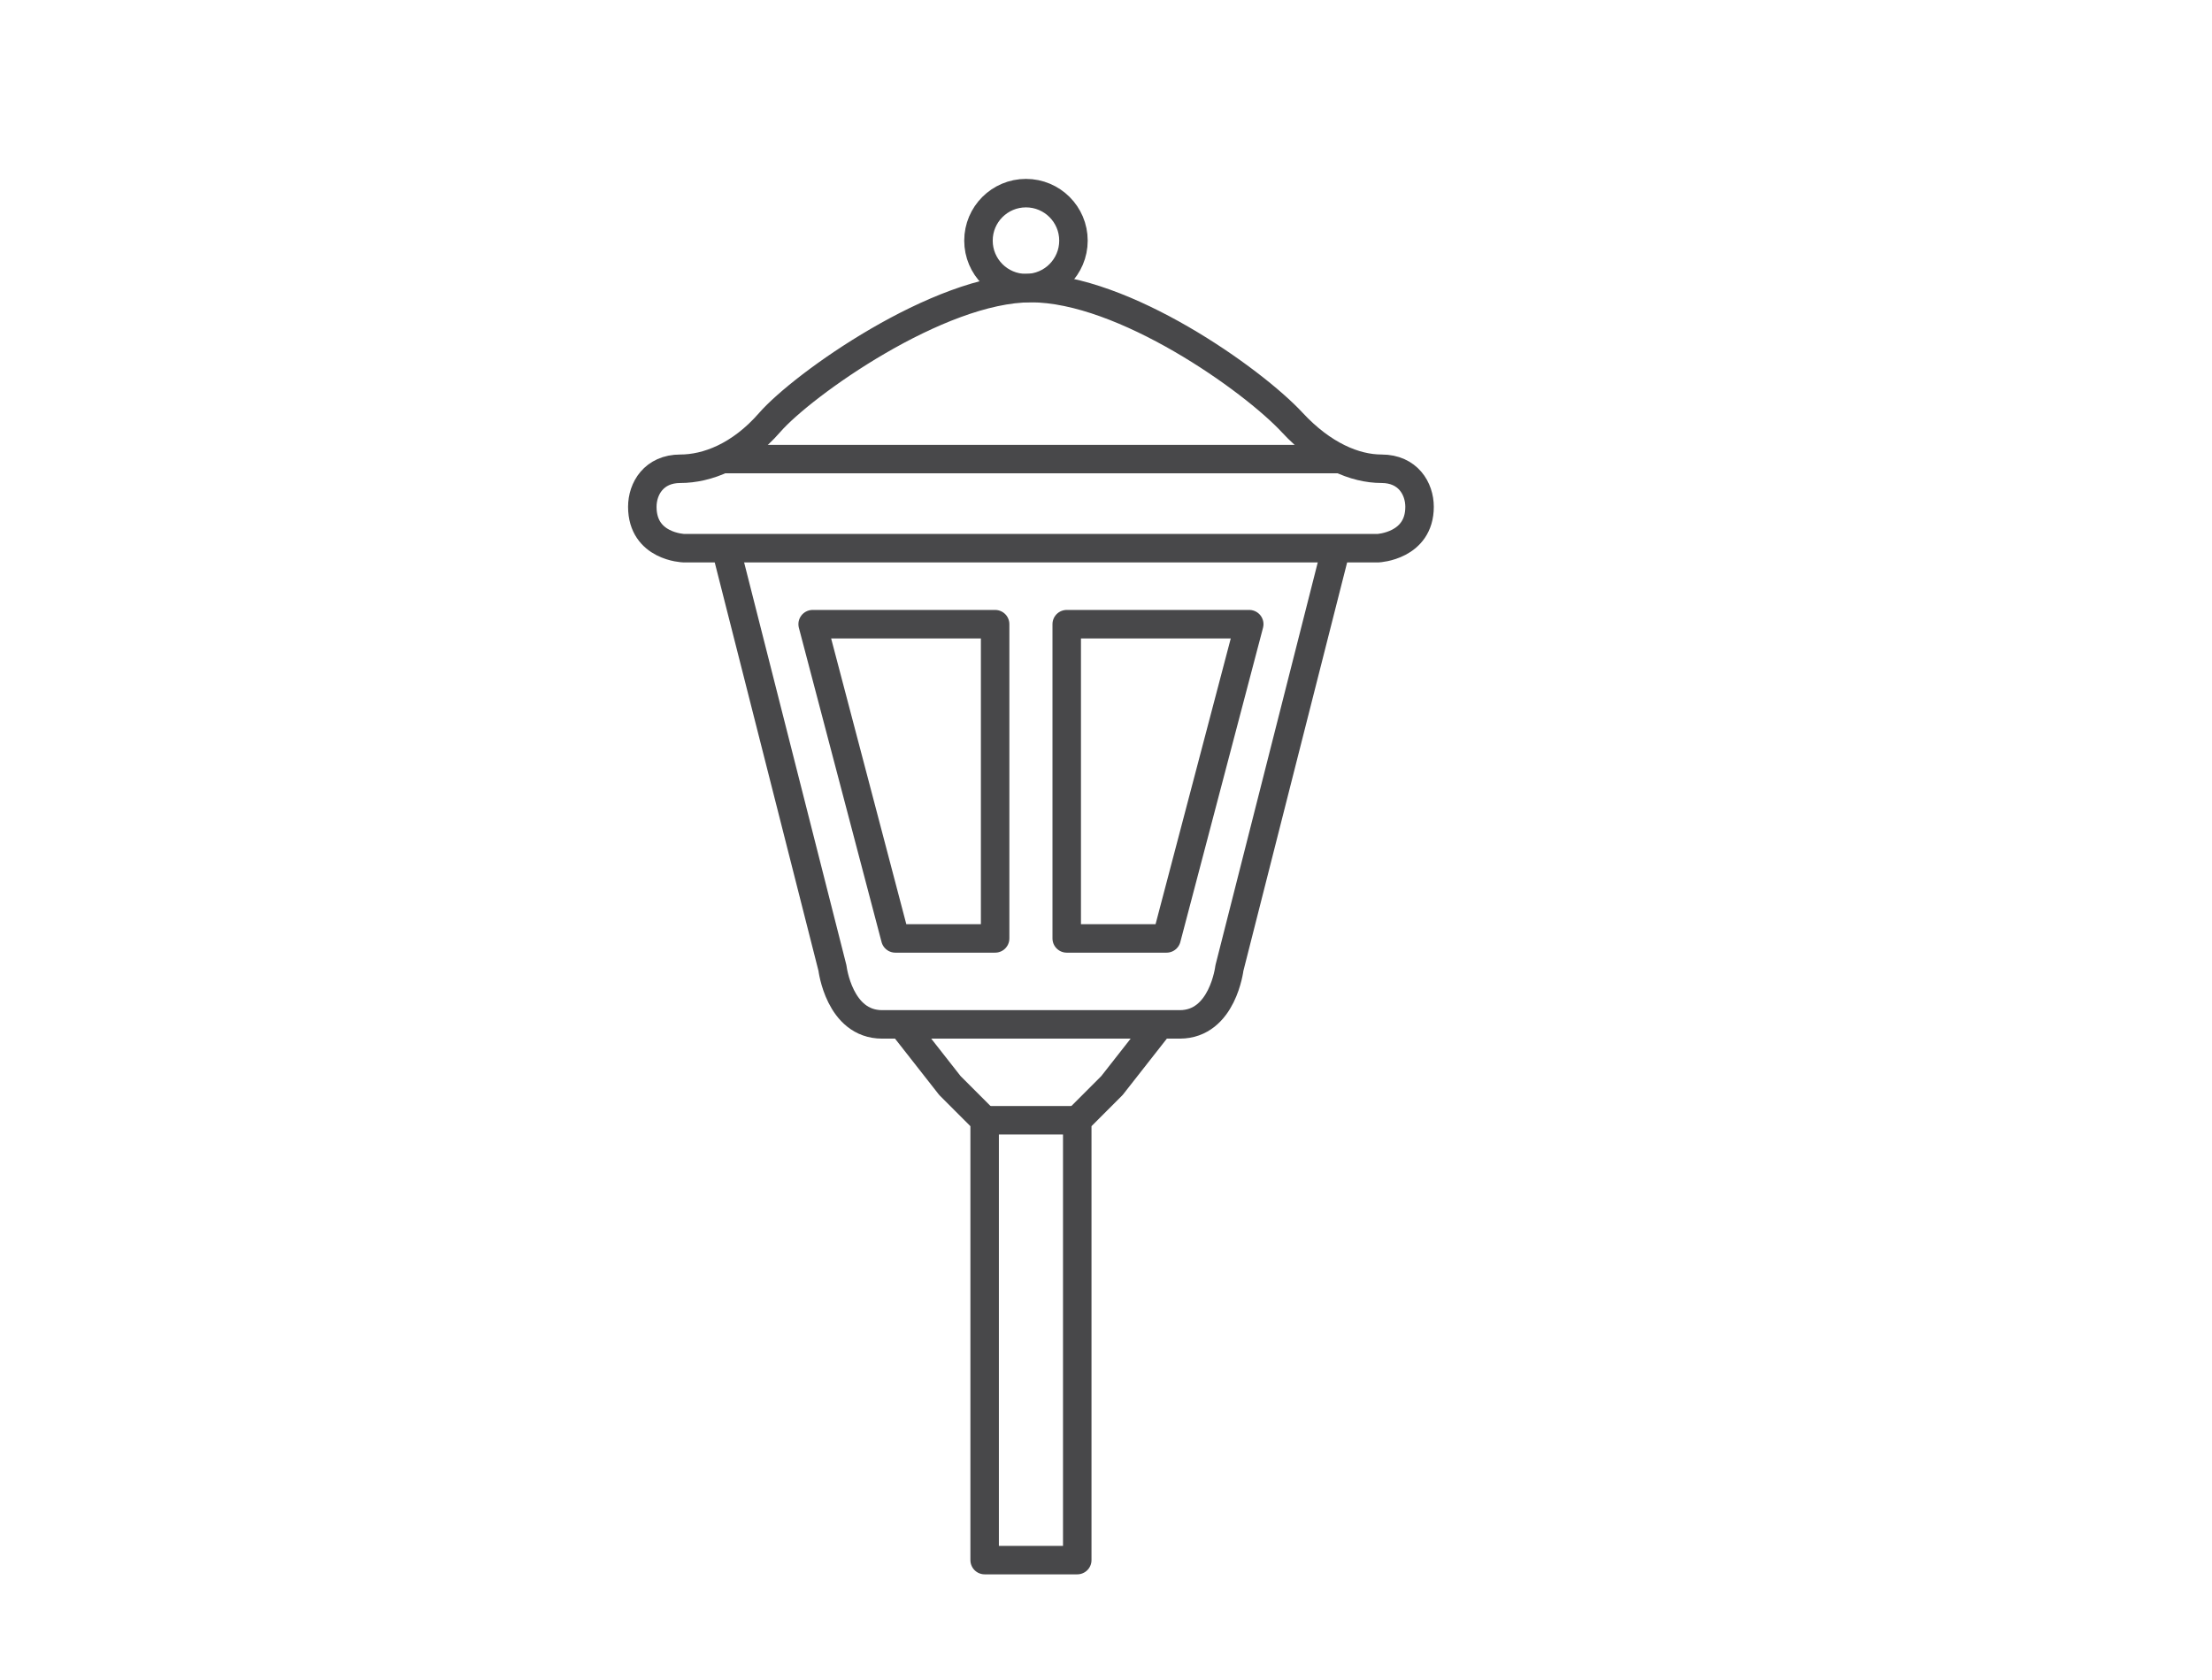
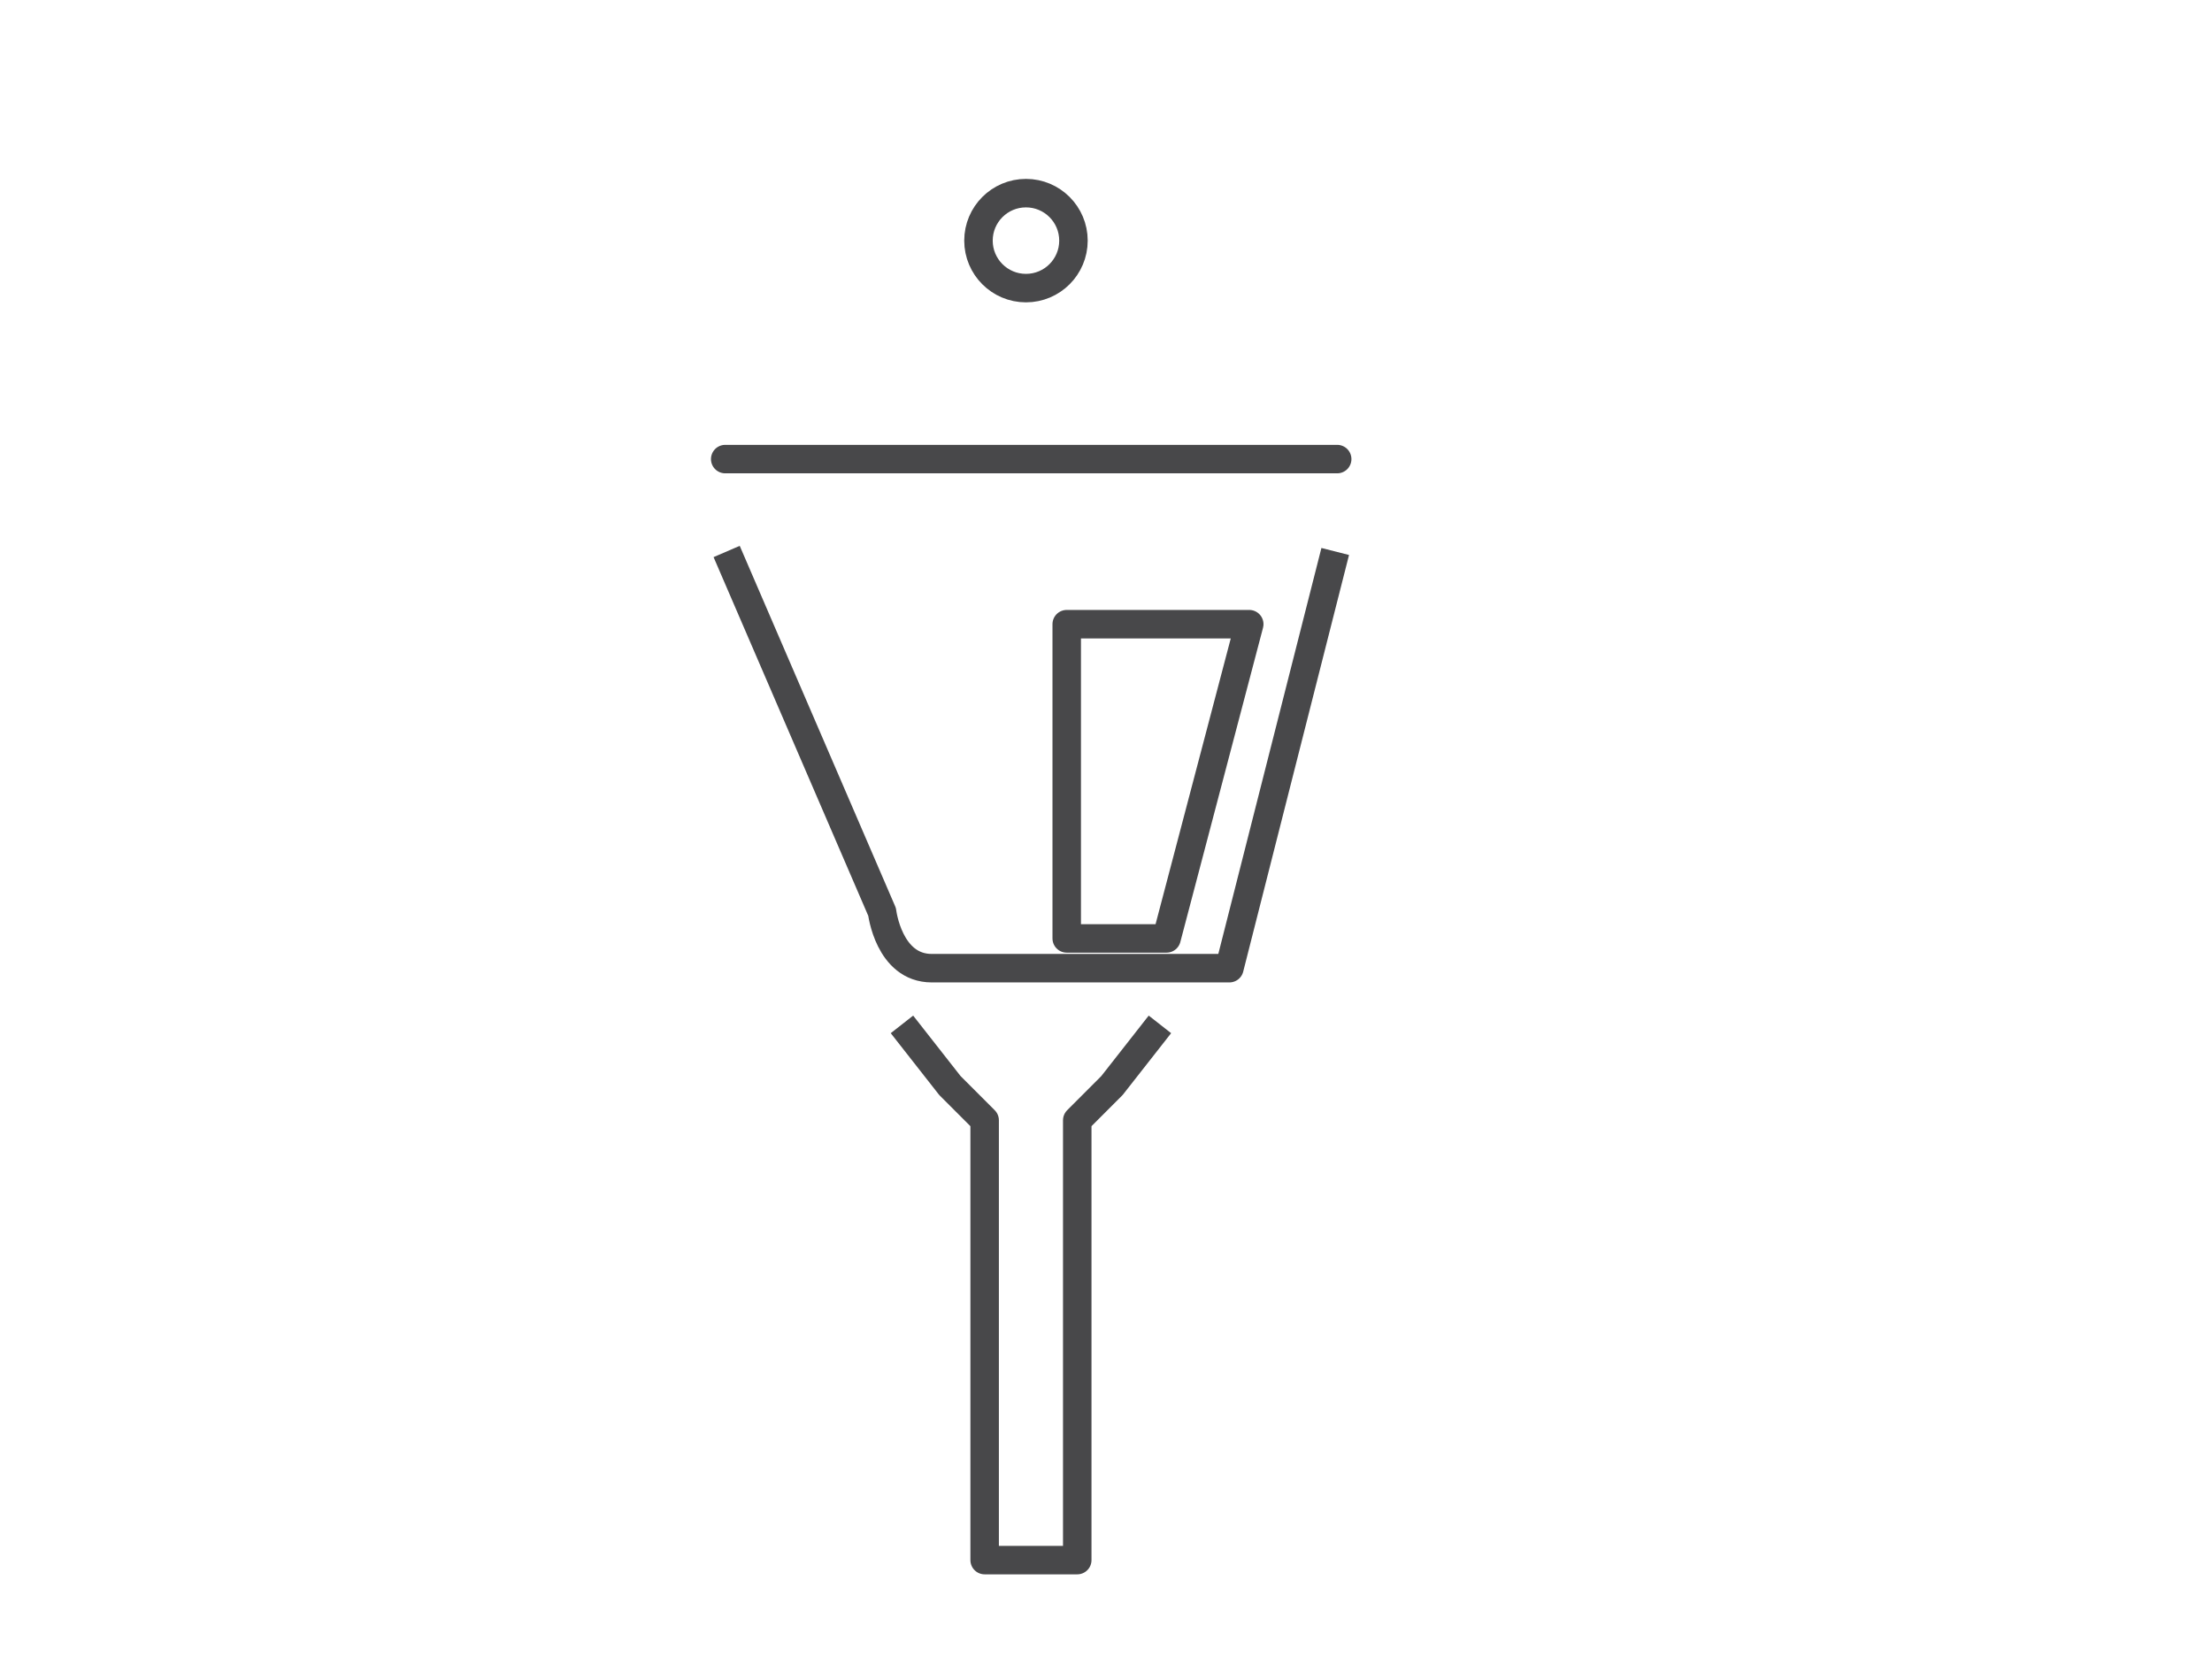
<svg xmlns="http://www.w3.org/2000/svg" version="1.1" id="Layer_1" x="0px" y="0px" width="96.833px" height="73.537px" viewBox="0 0 96.833 73.537" enable-background="new 0 0 96.833 73.537" xml:space="preserve">
  <g>
    <g>
      <g>
        <g>
-           <polygon fill="none" stroke="#48484A" stroke-width="1.247" stroke-linejoin="round" stroke-miterlimit="10" points="      43.563,27.328 35.575,27.328 39.194,41.086 43.563,41.086     " />
          <polyline fill="none" stroke="#48484A" stroke-width="1.247" stroke-linejoin="round" stroke-miterlimit="10" points="      50.777,44.85 48.678,47.527 47.158,49.049 47.158,68.305 45.131,68.305 43.104,68.305 43.104,49.049 41.583,47.527       39.484,44.85     " />
-           <path fill="none" stroke="#48484A" stroke-width="1.247" stroke-linejoin="round" stroke-miterlimit="10" d="M58.451,24.145      l-4.633,18.244c0,0-0.29,2.461-2.172,2.461s-6.515,0-6.515,0s-4.634,0-6.516,0s-2.172-2.461-2.172-2.461L31.81,24.145" />
-           <path fill="none" stroke="#48484A" stroke-width="1.247" stroke-linejoin="round" stroke-miterlimit="10" d="M45.131,12.613      c4.054,0,9.695,4.006,11.438,5.885c1.339,1.443,2.75,2.025,3.908,2.025c1.158,0,1.666,0.871,1.666,1.666      c0,1.721-1.81,1.811-1.81,1.811H45.131H29.928c0,0-1.81-0.057-1.81-1.811c0-0.795,0.507-1.666,1.665-1.666      s2.615-0.541,3.91-2.025C35.131,16.846,41.076,12.613,45.131,12.613z" />
+           <path fill="none" stroke="#48484A" stroke-width="1.247" stroke-linejoin="round" stroke-miterlimit="10" d="M58.451,24.145      l-4.633,18.244s-6.515,0-6.515,0s-4.634,0-6.516,0s-2.172-2.461-2.172-2.461L31.81,24.145" />
          <polygon fill="none" stroke="#48484A" stroke-width="1.247" stroke-linejoin="round" stroke-miterlimit="10" points="      46.697,27.328 54.687,27.328 51.067,41.086 46.697,41.086     " />
-           <line fill="none" stroke="#48484A" stroke-width="1.247" stroke-linejoin="round" stroke-miterlimit="10" x1="47.158" y1="49.049" x2="43.104" y2="49.049" />
          <line fill="none" stroke="#48484A" stroke-width="1.247" stroke-linecap="round" stroke-linejoin="round" stroke-miterlimit="10" x1="31.747" y1="20.1" x2="58.537" y2="20.1" />
          <circle fill="none" stroke="#48484A" stroke-width="1.247" stroke-linejoin="round" stroke-miterlimit="10" cx="44.913" cy="10.535" r="2.079" />
        </g>
      </g>
    </g>
  </g>
</svg>